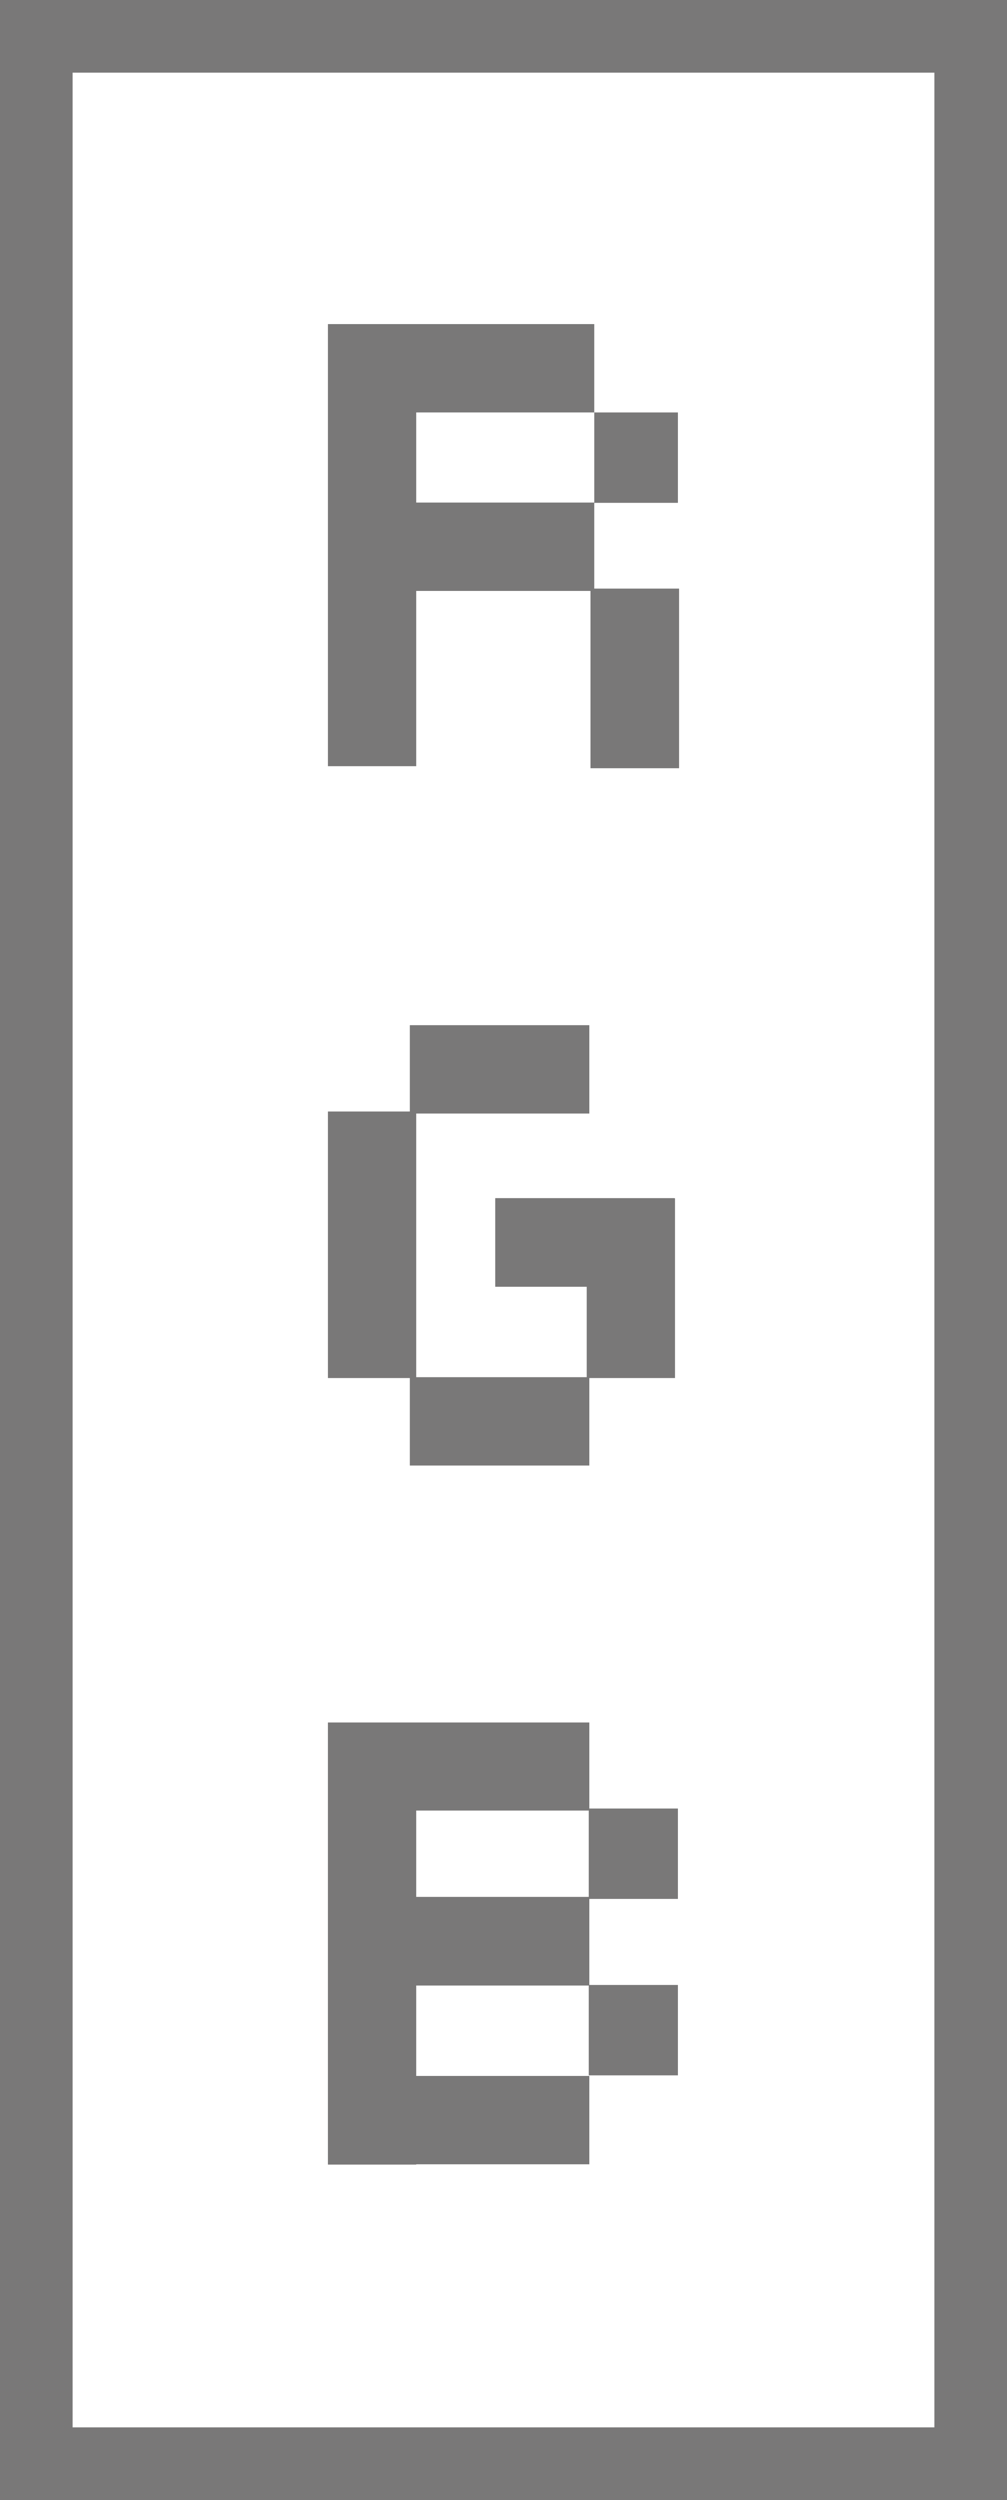
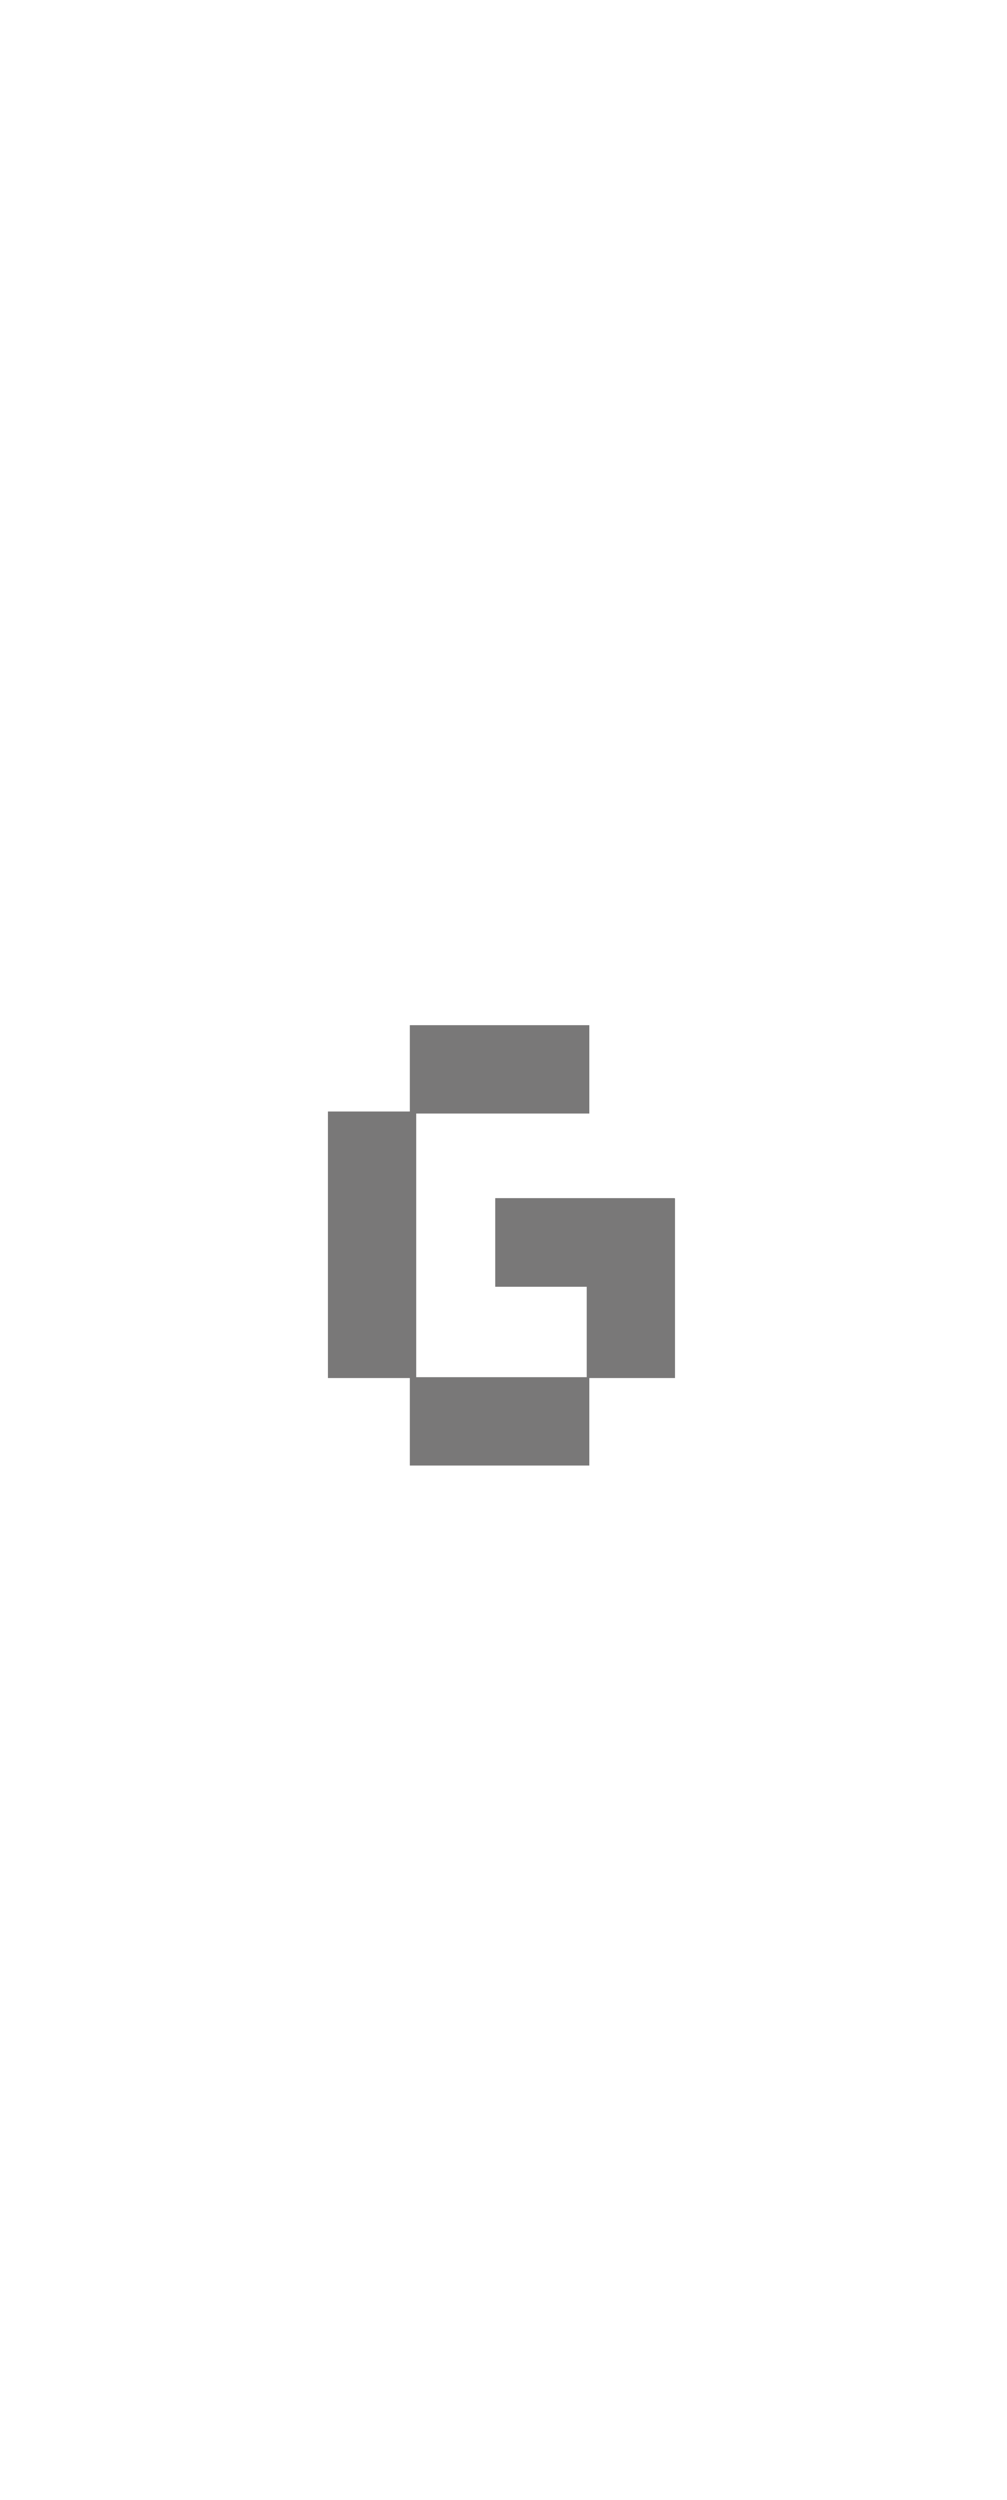
<svg xmlns="http://www.w3.org/2000/svg" id="Layer_1" version="1.1" viewBox="0 0 34.67 86.01">
  <defs>
    <style>
      .st0 {
        fill: #797878;
      }
    </style>
  </defs>
-   <polygon class="st0" points="14.33 20.33 20.33 20.33 20.33 26.43 23.38 26.43 23.38 20.25 20.46 20.25 20.46 17.3 23.34 17.3 23.34 14.19 20.46 14.19 20.46 17.29 14.33 17.29 14.33 14.19 20.46 14.19 20.46 11.15 11.3 11.15 11.3 11.15 11.29 11.15 11.29 26.36 14.33 26.36 14.33 20.33" />
  <polygon class="st0" points="14.11 50.42 20.29 50.42 20.29 47.41 23.24 47.41 23.24 41.23 23.23 41.23 23.23 41.22 17.05 41.22 17.05 44.27 20.2 44.27 20.2 47.38 14.33 47.38 14.33 38.31 20.29 38.31 20.29 35.27 14.11 35.27 14.11 38.24 11.29 38.24 11.29 47.41 14.11 47.41 14.11 50.42" />
-   <path class="st0" d="M14.33,74.46h5.96v-3.04h-5.96v-3.11h5.94v3.09h3.07v-3.11h-3.05v-2.96h3.05v-3.11h-3.05v-2.96h-9v15.21h3.04ZM20.27,62.29v2.97h-5.94v-2.97h5.94Z" />
-   <path class="st0" d="M0,0v86.01h34.67V0H0ZM32.17,83.51H2.5V2.5h29.67v81.02Z" />
</svg>